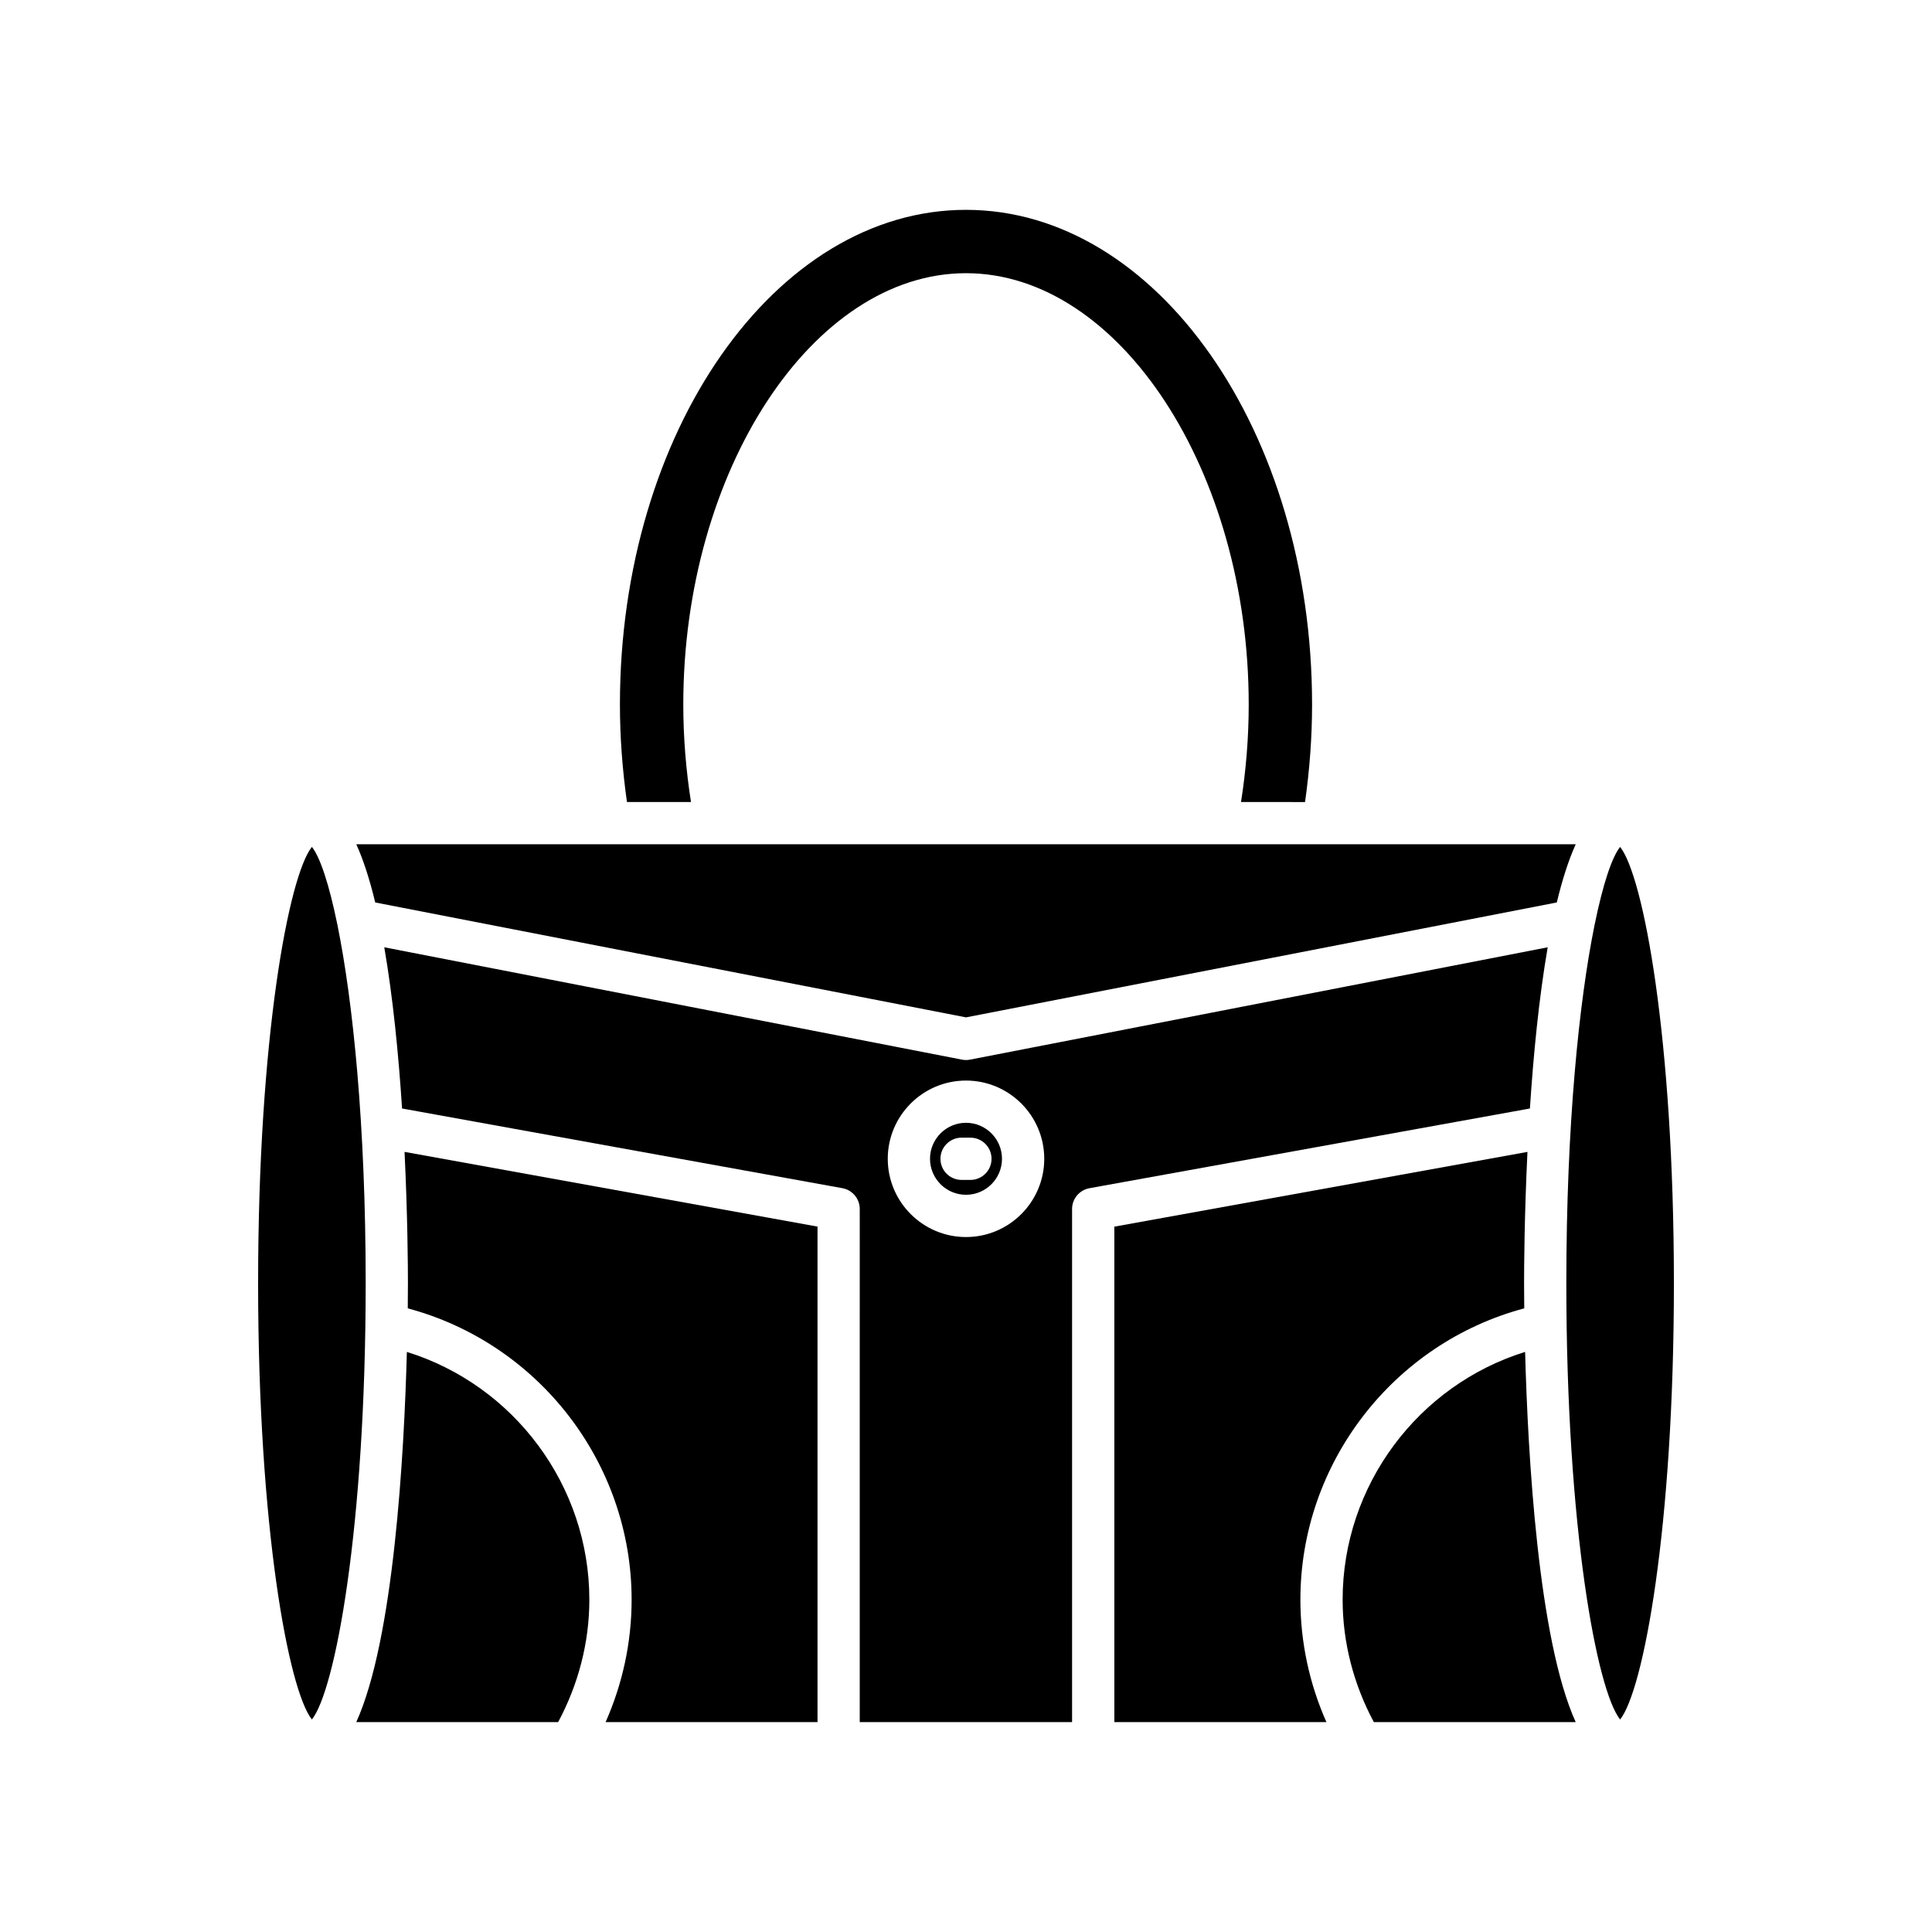
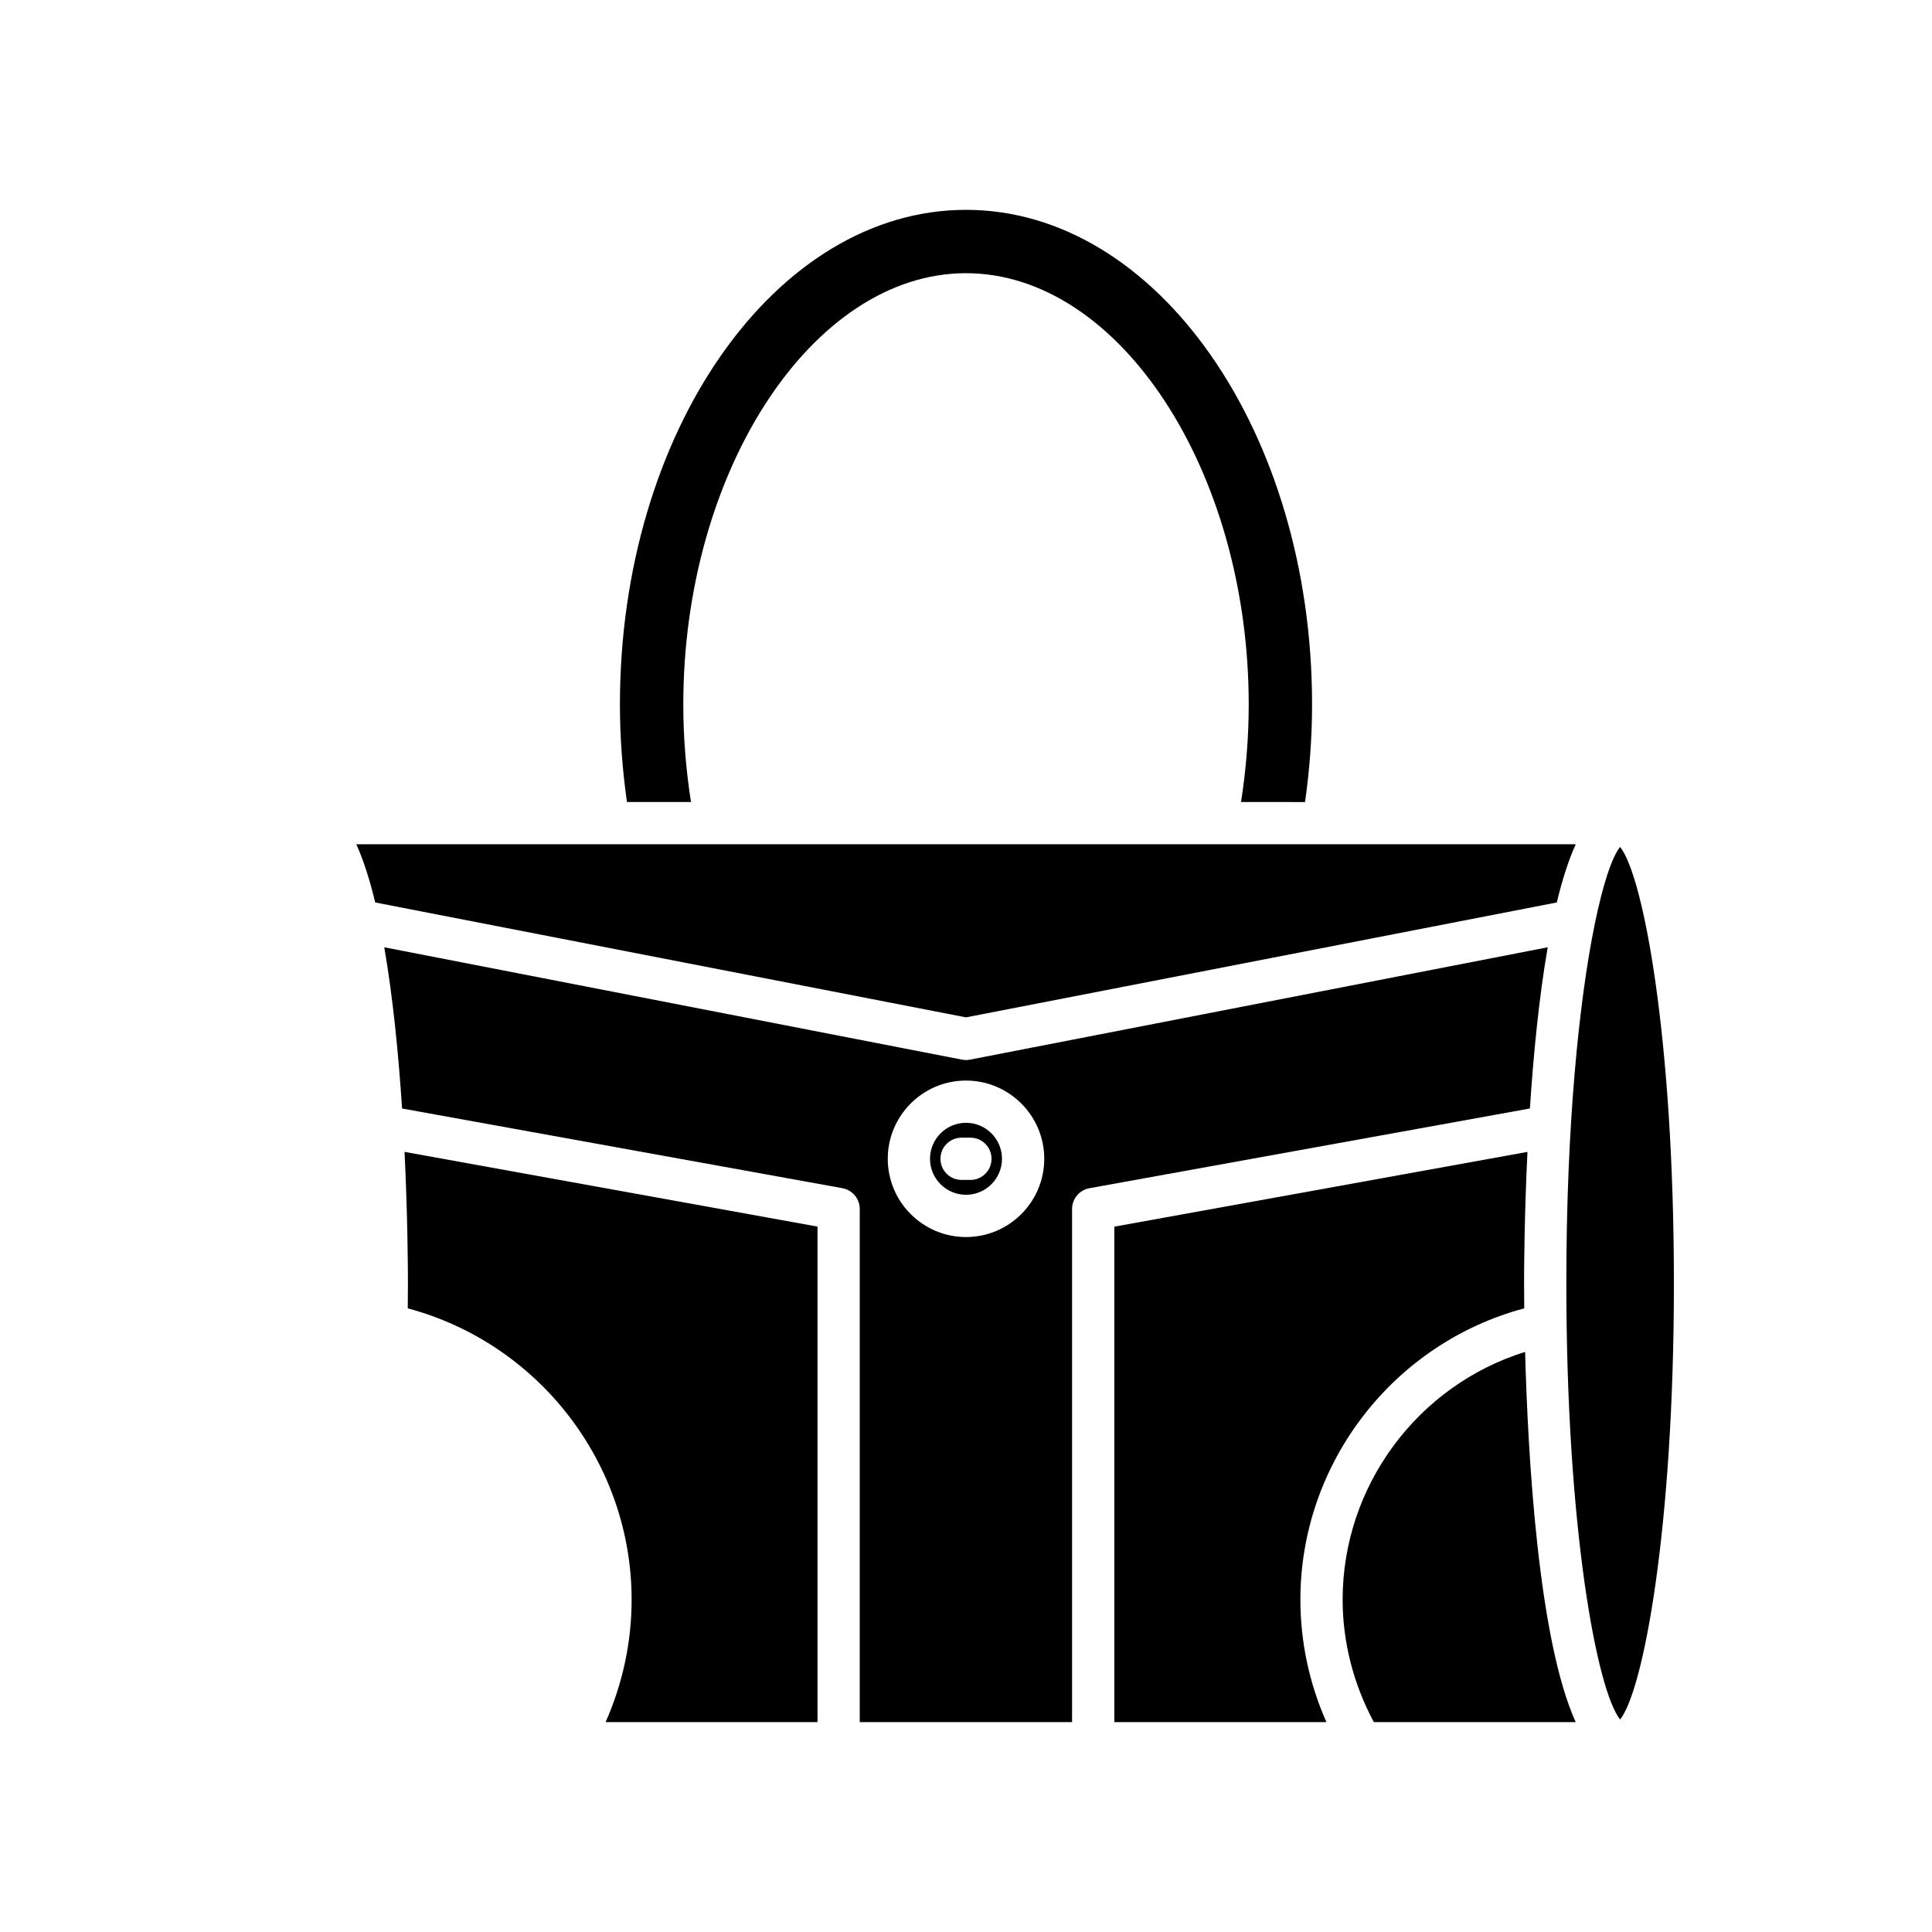
<svg xmlns="http://www.w3.org/2000/svg" fill="#000000" width="800px" height="800px" version="1.1" viewBox="144 144 512 512">
  <g>
-     <path d="m291.91 600.38c5.34-9.953 8.273-21.066 8.273-32.445 0-30.25-19.977-56.844-48.359-65.664-0.734 27.312-3.457 76.176-13.41 98.109z" />
    <path d="m360.65 600.38v-131.32l-109.44-19.801c0.824 17.035 0.895 30.77 0.895 34.805 0 1.289-0.008 3.602-0.043 6.664 34.629 9.246 59.324 40.949 59.324 77.207 0 11.227-2.387 22.277-6.898 32.445z" />
    <path d="m547.94 490.73c-0.035-3.062-0.043-5.371-0.043-6.66 0-4.035 0.07-17.77 0.895-34.805l-109.48 19.812v131.3h56.203c-4.512-10.164-6.898-21.215-6.898-32.445 0-36.246 24.699-67.965 59.324-77.207z" />
    <path d="m561.58 600.38c-9.953-21.934-12.676-70.805-13.41-98.113-28.379 8.82-48.359 35.422-48.359 65.668 0 11.379 2.934 22.496 8.273 32.445z" />
    <path d="m587.6 484.07c0-65.055-8.117-107.95-14.254-115.63-2.148 2.688-4.535 9.773-6.734 20.527-0.02 0.109-0.039 0.215-0.066 0.324-4.059 20.008-7.453 52.727-7.453 94.777 0 65.043 8.117 107.95 14.254 115.62 6.137-7.676 14.254-50.574 14.254-115.62z" />
    <path d="m489.85 356.55c1.215-8.555 1.863-17.219 1.863-25.84 0-72.285-41.141-131.1-91.715-131.1-50.57 0-91.711 58.809-91.711 131.09 0 8.625 0.652 17.289 1.863 25.84h16.969c-1.336-8.512-2.039-17.168-2.039-25.84 0-61.961 34.309-114.3 74.922-114.3s74.922 52.344 74.922 114.3c0 8.672-0.703 17.328-2.039 25.84z" />
    <path d="m243.43 383.16 156.57 30.453 156.57-30.453c1.422-5.922 3.086-11.168 5.012-15.418h-323.16c1.93 4.25 3.59 9.496 5.016 15.418z" />
-     <path d="m233.39 388.96c-2.199-10.754-4.586-17.84-6.734-20.527-6.137 7.68-14.254 50.578-14.254 115.63 0 65.047 8.117 107.95 14.254 115.62 6.137-7.68 14.254-50.582 14.254-115.62 0-42.055-3.398-74.77-7.453-94.777-0.027-0.113-0.047-0.215-0.066-0.328z" />
    <path d="m400 460.63c5.258 0 9.539-4.281 9.539-9.539 0-5.258-4.281-9.539-9.539-9.539s-9.539 4.281-9.539 9.539c0 5.258 4.277 9.539 9.539 9.539zm-1.172-15.137h2.34c3.09 0 5.598 2.504 5.598 5.598s-2.508 5.598-5.598 5.598h-2.34c-3.09 0-5.598-2.504-5.598-5.598s2.508-5.598 5.598-5.598z" />
    <path d="m428.11 600.38v-135.98c0-2.707 1.938-5.023 4.602-5.512l116.73-21.125c0.918-14.078 2.387-29.293 4.715-42.723l-153.09 29.773c-0.355 0.074-0.715 0.105-1.07 0.105-0.359 0-0.715-0.031-1.07-0.105l-153.09-29.773c2.324 13.43 3.797 28.645 4.715 42.723l116.69 21.117c2.664 0.488 4.602 2.805 4.602 5.512l-0.004 135.99zm-28.109-170.02c11.434 0 20.734 9.305 20.734 20.734 0 11.43-9.301 20.734-20.734 20.734s-20.734-9.305-20.734-20.734c-0.004-11.43 9.301-20.734 20.734-20.734z" />
  </g>
</svg>